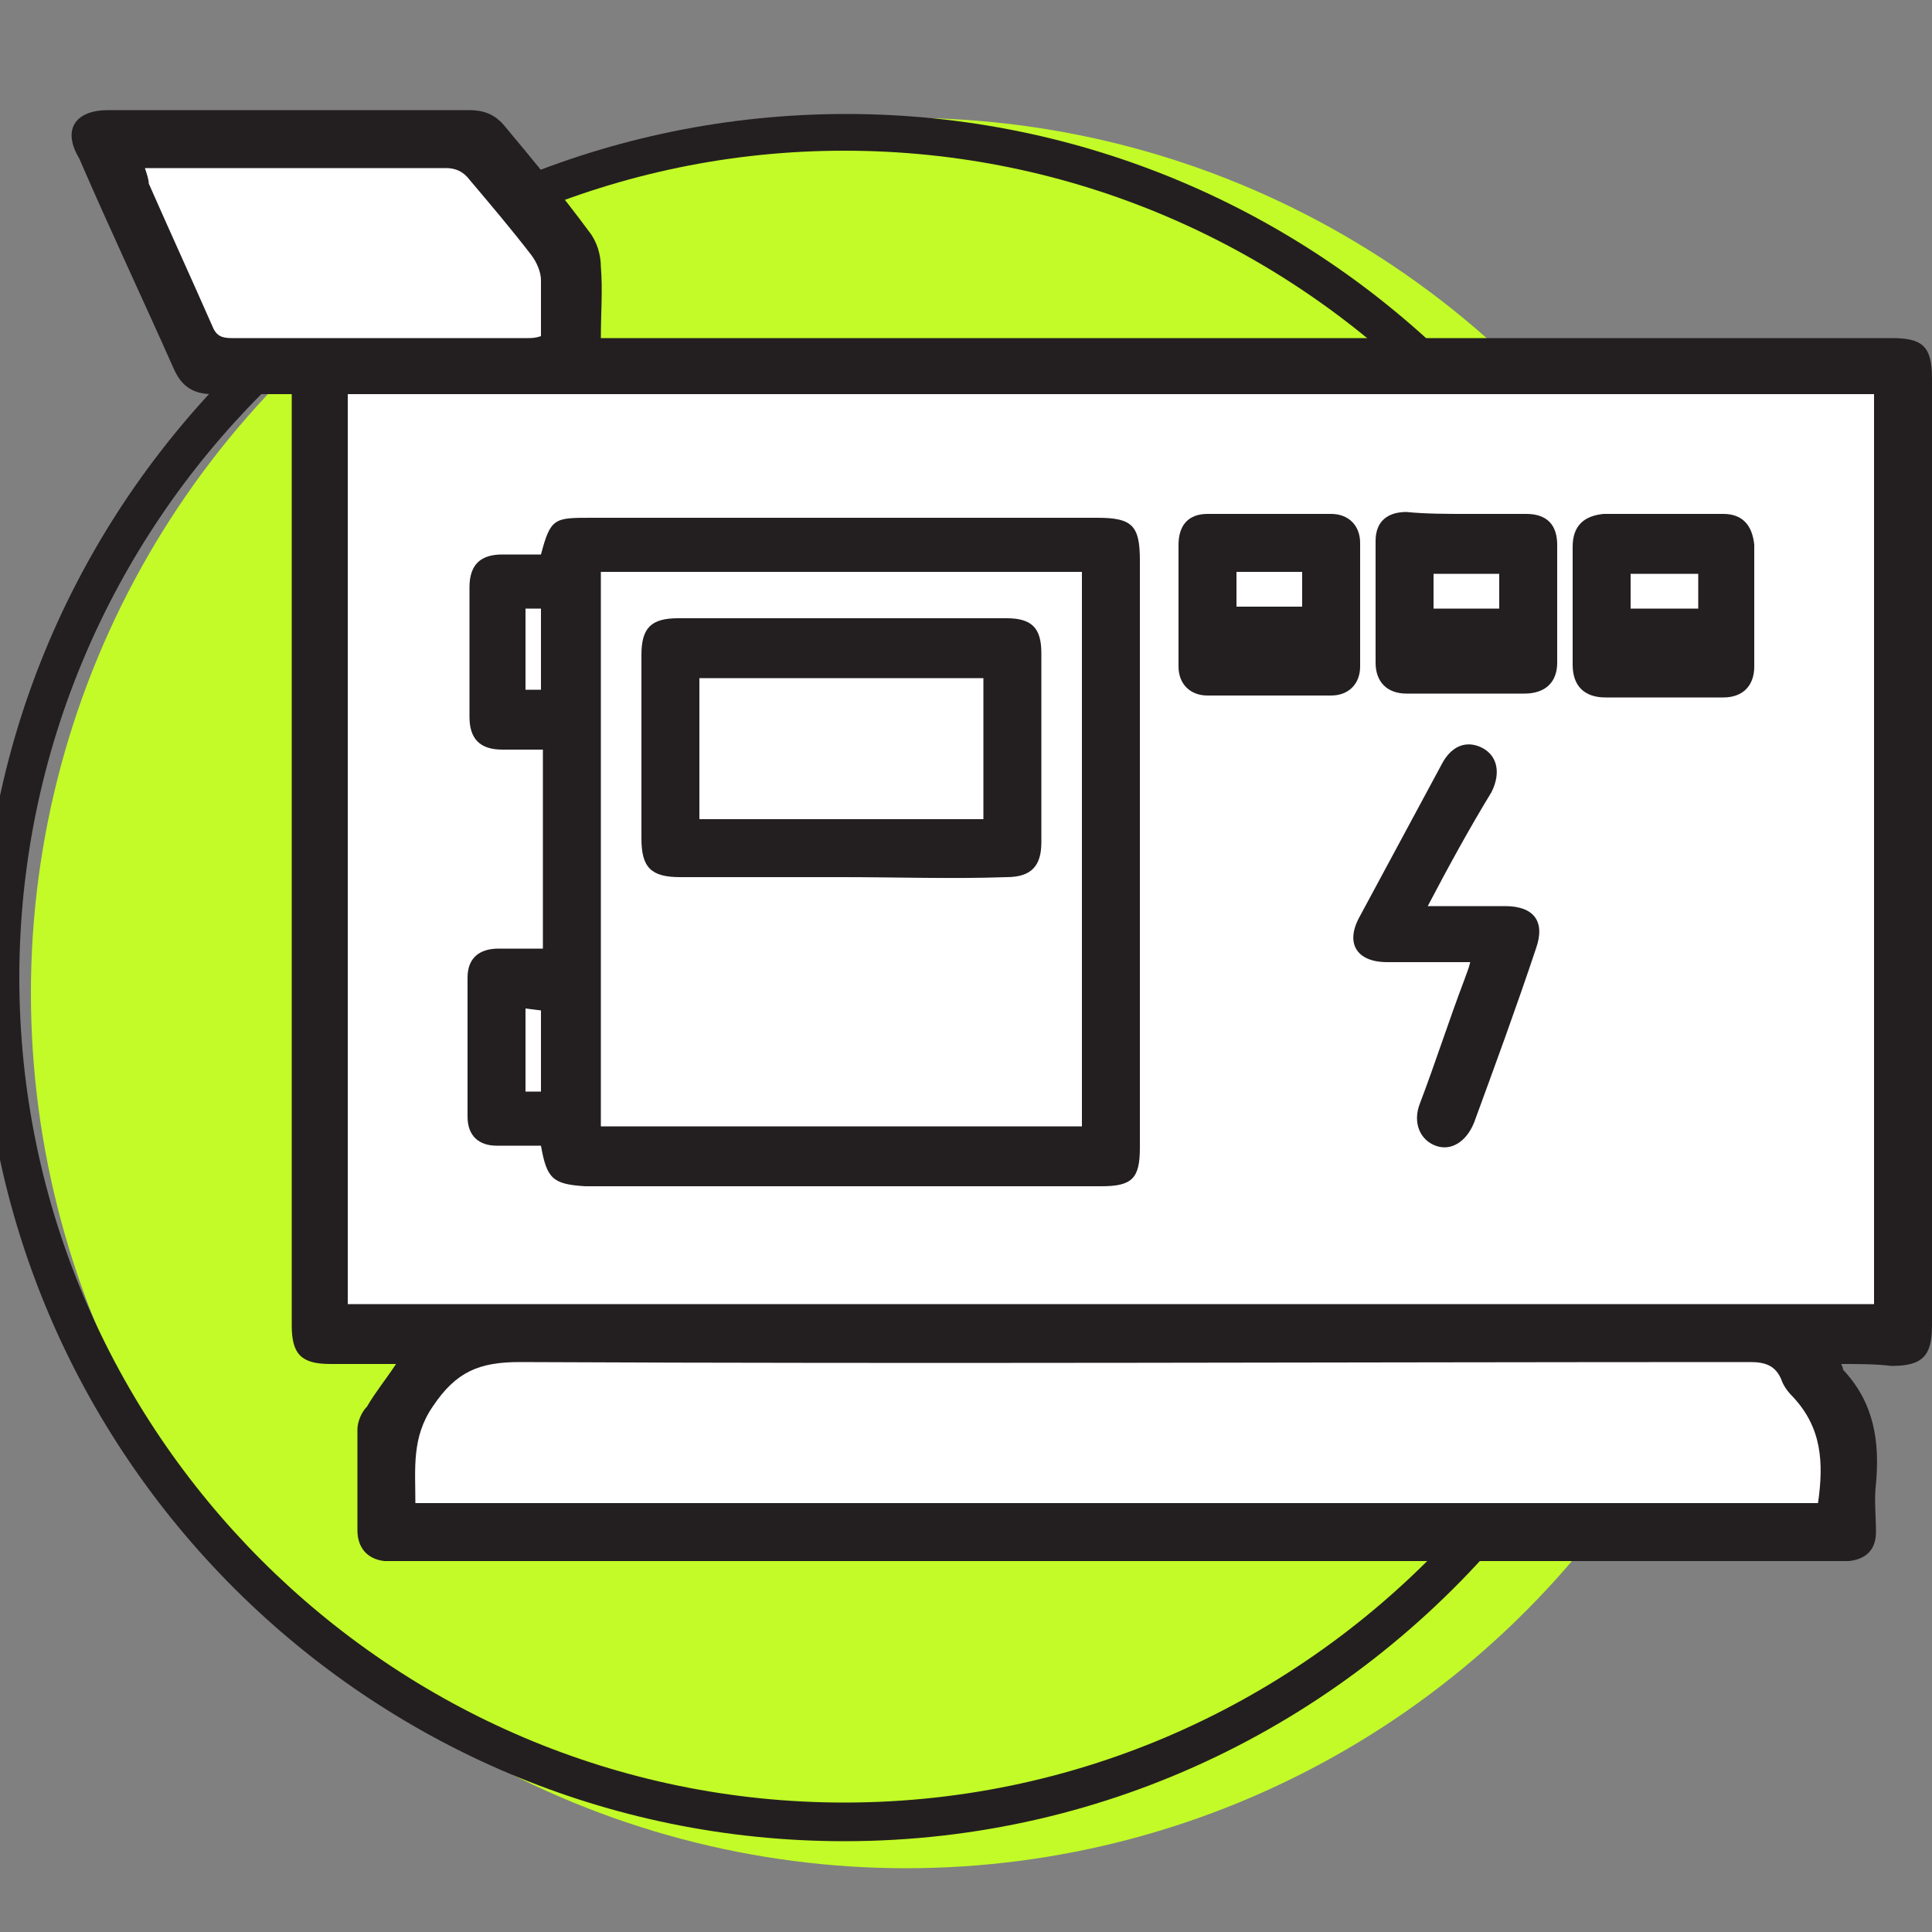
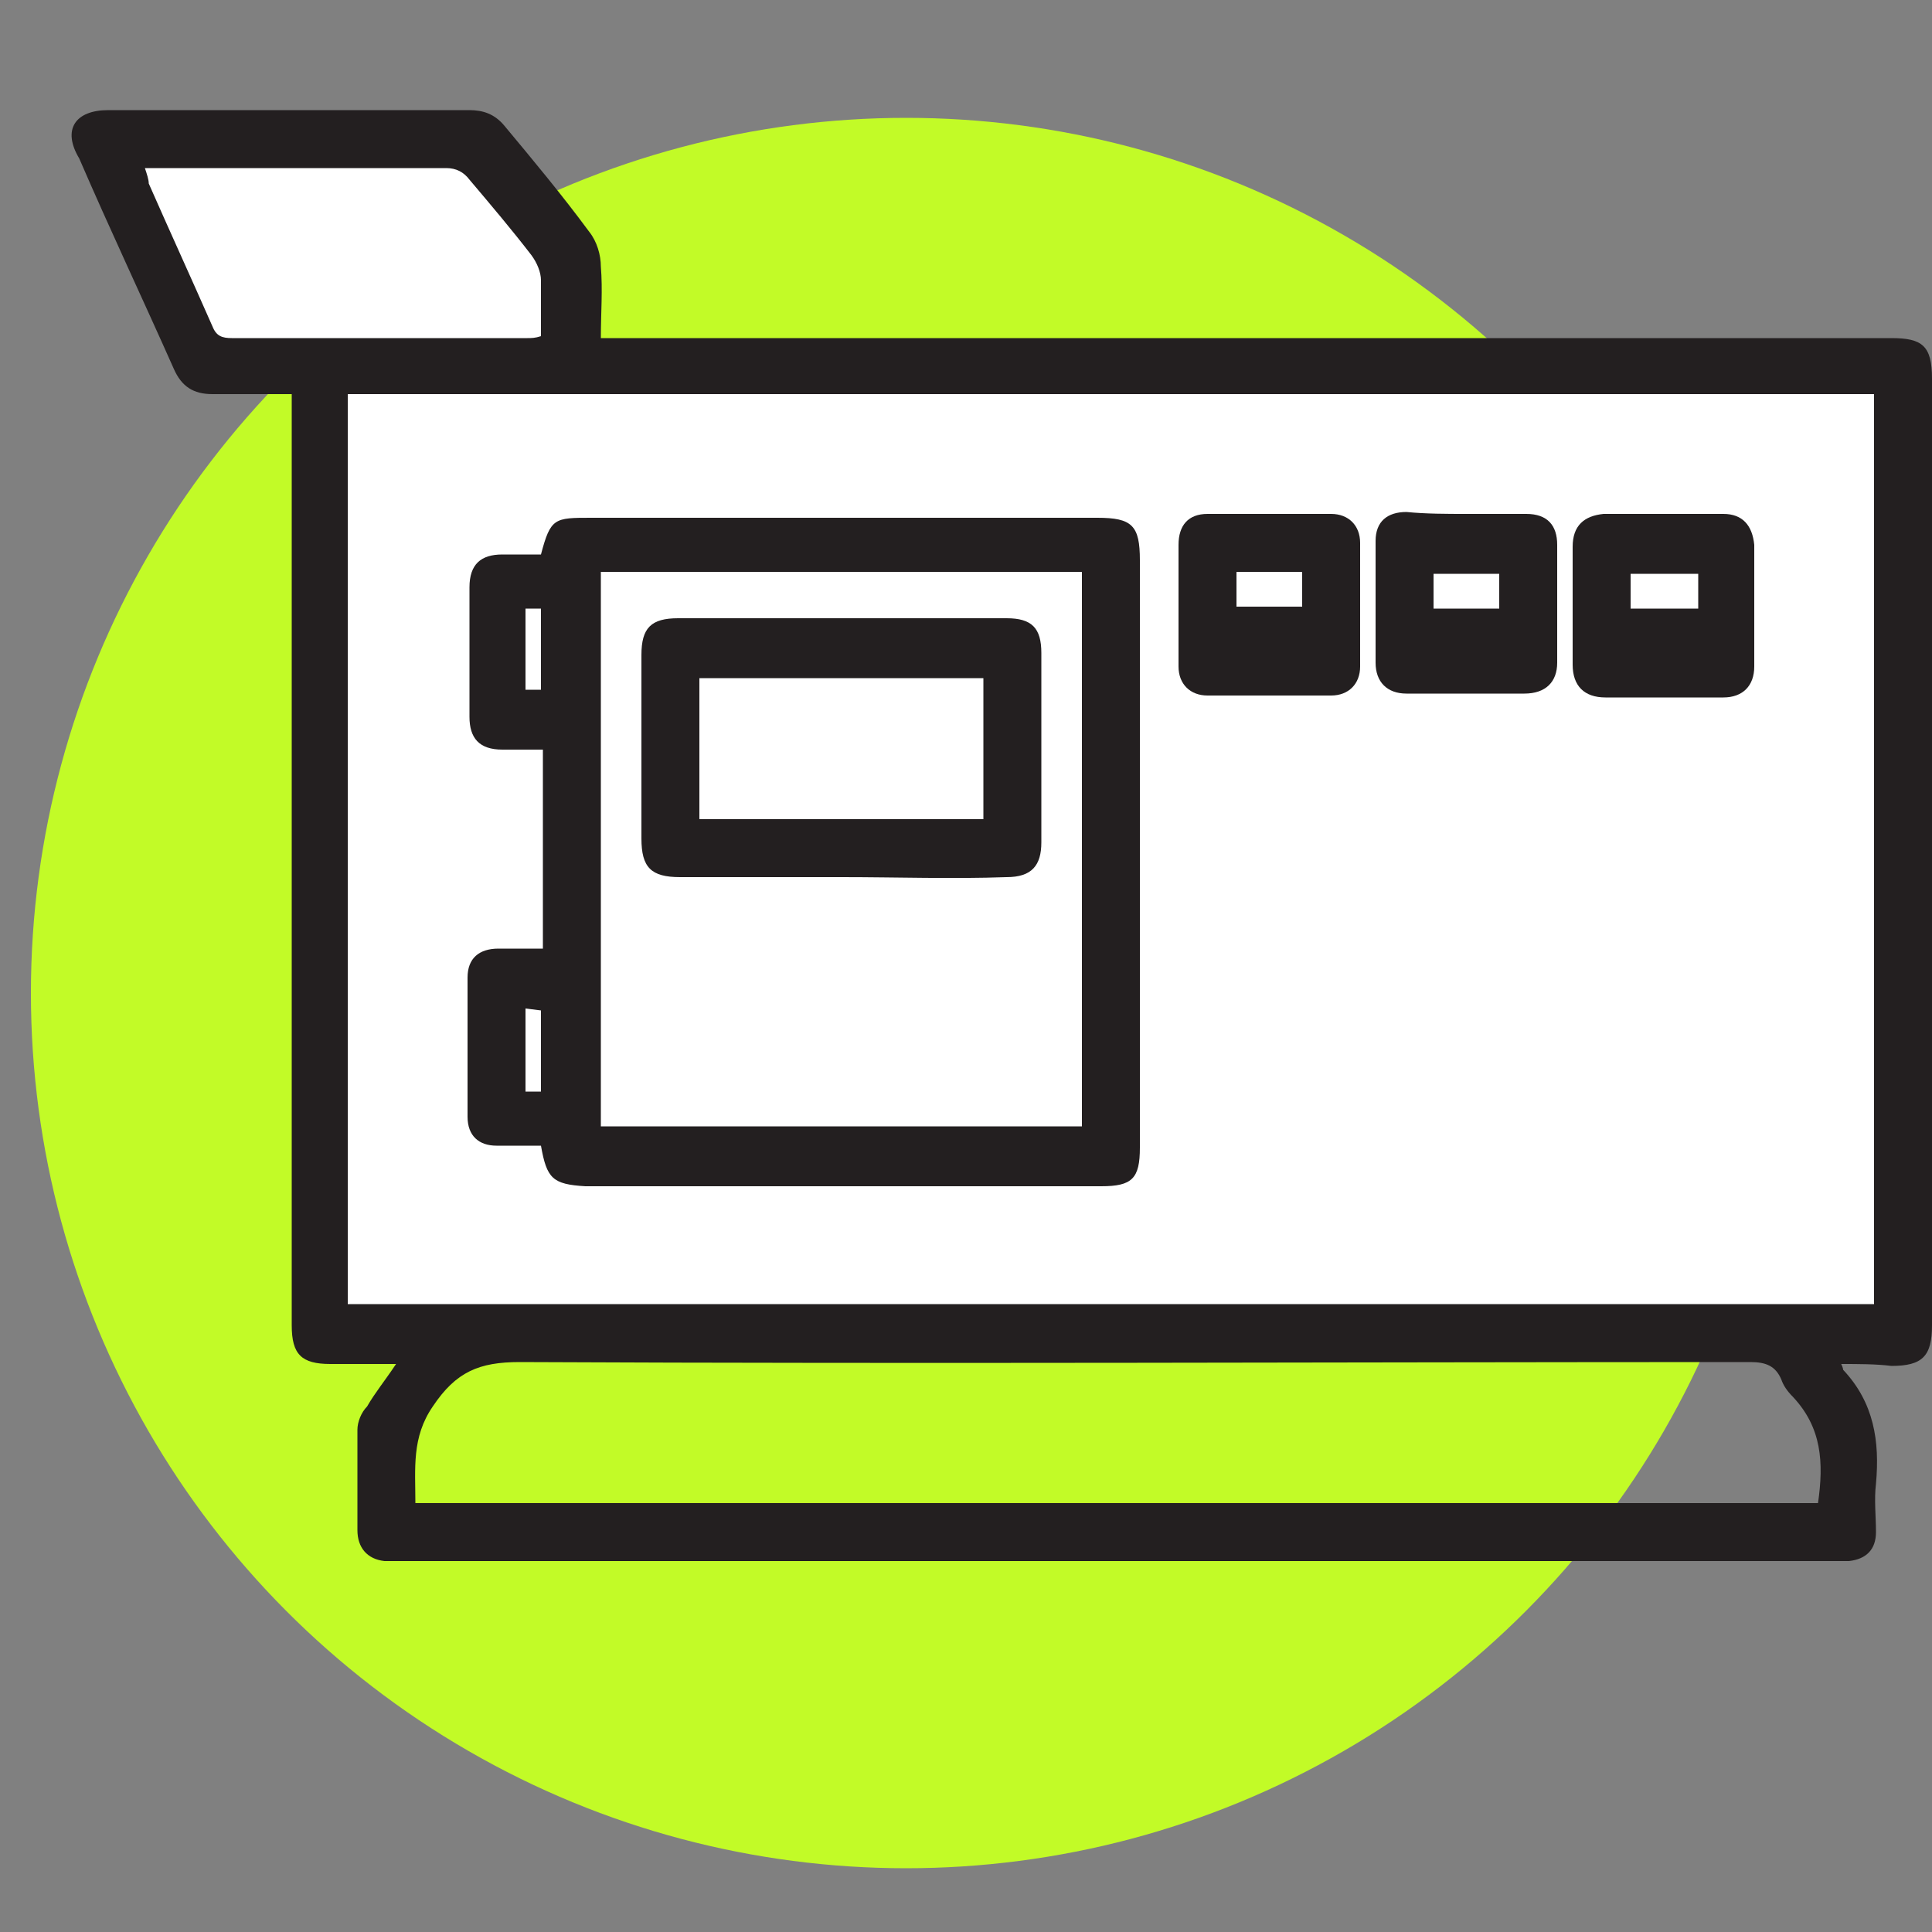
<svg xmlns="http://www.w3.org/2000/svg" class="image img-fluid" version="1.1" id="Layer_1" x="0px" y="0px" width="100px" height="100px" viewBox="0 0 100 100" enable-background="new 0 0 100 100" xml:space="preserve">
  <rect x="0" y="0" width="100" height="100" fill="#808080" stroke="none" />
  <circle fill="#C2FB27" cx="46.9" cy="51.4" r="45.3" />
  <g>
-     <polygon fill="#FFFFFF" points="21,79.4 95,79.6 96.1,75.1 92.5,68.5 24.1,69.3 19,72.8  " />
-     <path fill="#231F20" d="M75.4,79.2c-7.8,8.6-19.1,14.1-31.7,14.1C20.2,93.3,1,74.1,1,50.6S20.2,7.8,43.7,7.8S86.5,27,86.5,50.6  c0,6.6-1.5,12.8-4.2,18.4h2.2c2.6-5.6,4-11.9,4-18.4c0-24.7-20.1-44.7-44.7-44.7S-1,25.9-1,50.6s20.1,44.7,44.7,44.7  c13.8,0,26.1-6.3,34.3-16.1C78,79.2,75.4,79.2,75.4,79.2z" />
    <rect x="16.9" y="19.5" fill="#FFFFFF" width="80.2" height="48.1" />
    <path fill="#FFFFFF" d="M6.6,7.3h17.5l4.7,4.3l0.9,5.9l-1.6,1.7H14.9c0,0-4.9,0.7-5,0C9.8,18.4,6.6,7.3,6.6,7.3" />
    <path fill="#231F20" d="M95.3,70.6c0.1,0.2,0.1,0.3,0.1,0.3c1.6,1.7,1.9,3.7,1.7,5.9c-0.1,0.8,0,1.7,0,2.5c0,0.9-0.5,1.4-1.4,1.5  c-0.3,0-0.5,0-0.8,0c-24.7,0-49.5,0-74.2,0c-0.3,0-0.5,0-0.8,0c-0.9-0.1-1.4-0.7-1.4-1.6c0-1.7,0-3.5,0-5.2c0-0.4,0.2-0.9,0.5-1.2  c0.4-0.7,0.9-1.3,1.5-2.2c-1.3,0-2.3,0-3.4,0c-1.5,0-2-0.5-2-2c0-15.7,0-31.3,0-47v-1.2c-1.4,0-2.8,0-4.1,0c-1,0-1.6-0.4-2-1.3  c-1.6-3.6-3.3-7.2-4.9-10.9C3.2,6.7,3.9,5.7,5.6,5.7c6.2,0,12.5,0,18.7,0c0.7,0,1.3,0.2,1.8,0.8c1.5,1.8,3,3.6,4.4,5.5  c0.4,0.5,0.6,1.2,0.6,1.8c0.1,1.2,0,2.4,0,3.7h1.1c21.9,0,43.8,0,65.7,0c1.6,0,2.1,0.4,2.1,2.1c0,16.3,0,32.6,0,49  c0,1.6-0.5,2.1-2.1,2.1C97.1,70.6,96.2,70.6,95.3,70.6 M97,20.4H18v47.1h79V20.4z M94.1,77.8c0.3-2.1,0.2-3.9-1.3-5.5  c-0.3-0.3-0.5-0.6-0.6-0.9c-0.3-0.7-0.8-0.9-1.6-0.9c-21.2,0-42.5,0.1-63.7,0c-2.1,0-3.3,0.5-4.5,2.3c-1.1,1.6-0.9,3.2-0.9,5H94.1z   M7.5,8.7C7.6,9,7.7,9.3,7.7,9.5c1.1,2.5,2.2,4.9,3.3,7.4c0.2,0.5,0.5,0.6,1,0.6c5.1,0,10.2,0,15.3,0c0.2,0,0.4,0,0.7-0.1  c0-1,0-2,0-2.9c0-0.4-0.2-0.9-0.5-1.3c-1-1.3-2.1-2.6-3.2-3.9c-0.3-0.4-0.7-0.6-1.2-0.6c-4.5,0-9,0-13.5,0C9.6,8.7,7.5,8.7,7.5,8.7  z" />
    <path fill="#231F20" d="M28,59.3c-0.8,0-1.5,0-2.3,0c-0.9,0-1.5-0.5-1.5-1.5c0-2.4,0-4.8,0-7.2c0-1,0.6-1.5,1.6-1.5  c0.7,0,1.5,0,2.3,0V38.8c-0.7,0-1.4,0-2.1,0c-1.2,0-1.7-0.6-1.7-1.7c0-2.2,0-4.5,0-6.7c0-1.2,0.6-1.7,1.7-1.7c0.7,0,1.4,0,2,0  c0.5-1.9,0.7-1.9,2.6-1.9c8.7,0,17.5,0,26.2,0c1.8,0,2.2,0.4,2.2,2.2c0,10.1,0,20.3,0,30.4c0,1.6-0.4,2-2,2c-8.9,0-17.8,0-26.7,0  C28.6,61.3,28.3,61,28,59.3 M31.1,58.3H56V29.6H31.1V58.3z M27.2,35.7H28v-4.2h-0.8V35.7z M27.2,52.2v4.3c0.3,0,0.6,0,0.8,0v-4.2  L27.2,52.2L27.2,52.2z" />
-     <path fill="#231F20" d="M73.9,46.9c1.4,0,2.7,0,4,0c1.5,0,2.1,0.8,1.6,2.2c-1,3-2.1,6-3.2,9c-0.4,1-1.2,1.5-2,1.2s-1.2-1.2-0.8-2.2  c0.8-2.1,1.5-4.3,2.3-6.4c0.1-0.3,0.2-0.5,0.3-0.9c-1.5,0-2.9,0-4.3,0c-1.6,0-2.2-1-1.4-2.4c1.4-2.6,2.8-5.2,4.2-7.8  c0.5-1,1.3-1.3,2.1-0.9c0.8,0.4,1,1.3,0.5,2.3C76.1,42.8,75,44.8,73.9,46.9" />
    <path fill="#231F20" d="M75.9,26.6c1,0,2,0,3.1,0s1.6,0.6,1.6,1.6c0,2,0,4.1,0,6.1c0,1-0.6,1.6-1.7,1.6c-2,0-4.1,0-6.1,0  c-1,0-1.6-0.6-1.6-1.6c0-2.1,0-4.2,0-6.3c0-1,0.6-1.5,1.6-1.5C73.8,26.6,74.9,26.6,75.9,26.6 M74.2,31.5h3.4v-1.8h-3.4V31.5z" />
    <path fill="#231F20" d="M90.8,31.3c0,1.1,0,2.1,0,3.2c0,1-0.6,1.6-1.6,1.6c-2,0-4.1,0-6.1,0c-1.1,0-1.7-0.6-1.7-1.7c0-2,0-4,0-6.1  c0-1.1,0.6-1.6,1.6-1.7c2.1,0,4.2,0,6.2,0c1,0,1.5,0.6,1.6,1.6C90.8,29.3,90.8,30.3,90.8,31.3 M87.9,29.7h-3.5v1.8h3.5V29.7z" />
    <path fill="#231F20" d="M61,31.3c0-1,0-2,0-3.1c0-1,0.5-1.6,1.5-1.6c2.1,0,4.3,0,6.4,0c0.9,0,1.5,0.6,1.5,1.5c0,2.1,0,4.3,0,6.4  c0,0.9-0.6,1.5-1.5,1.5c-2.1,0-4.3,0-6.4,0c-0.9,0-1.5-0.6-1.5-1.5C61,33.4,61,32.4,61,31.3 M67.4,29.6H64v1.8h3.4V29.6z" />
    <path fill="#231F20" d="M43.6,45.4c-2.8,0-5.6,0-8.4,0c-1.5,0-2-0.5-2-2c0-3.2,0-6.3,0-9.5c0-1.4,0.5-1.9,1.9-1.9  c5.7,0,11.3,0,17,0c1.3,0,1.8,0.5,1.8,1.8c0,3.3,0,6.5,0,9.8c0,1.2-0.5,1.8-1.8,1.8C49.3,45.5,46.4,45.4,43.6,45.4 M36.2,42.4h14.7  v-7.3H36.2V42.4z" />
  </g>
</svg>